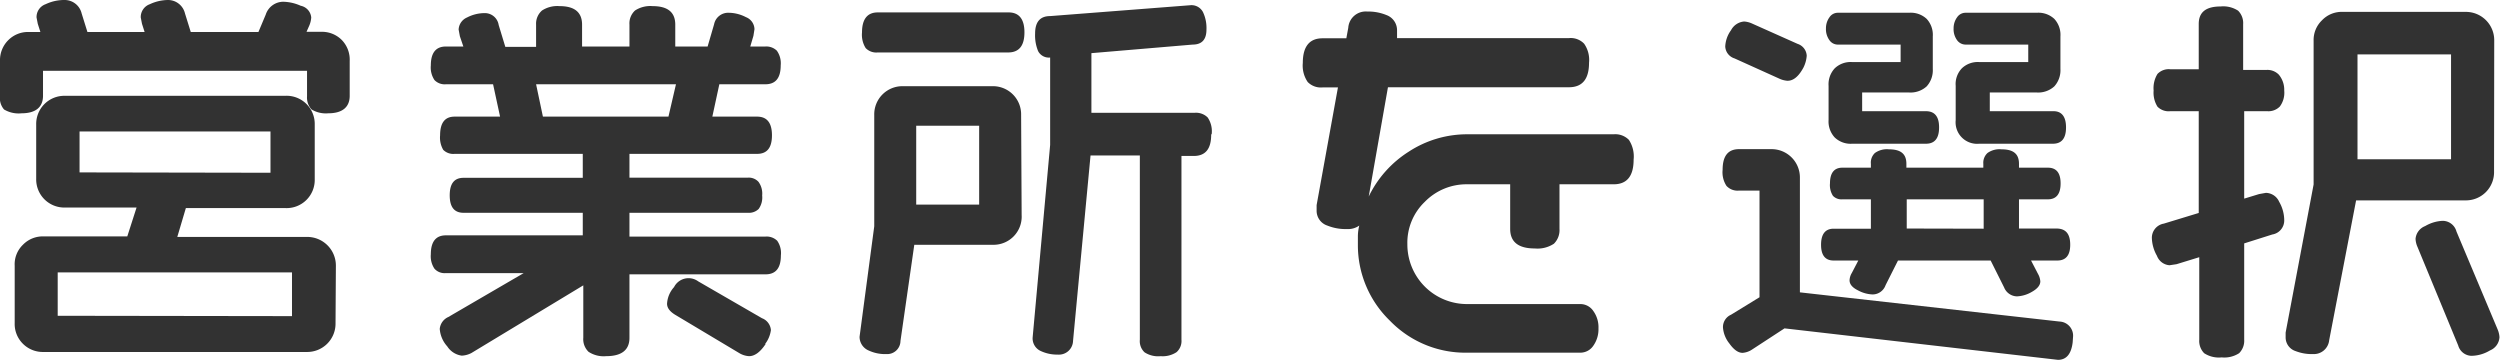
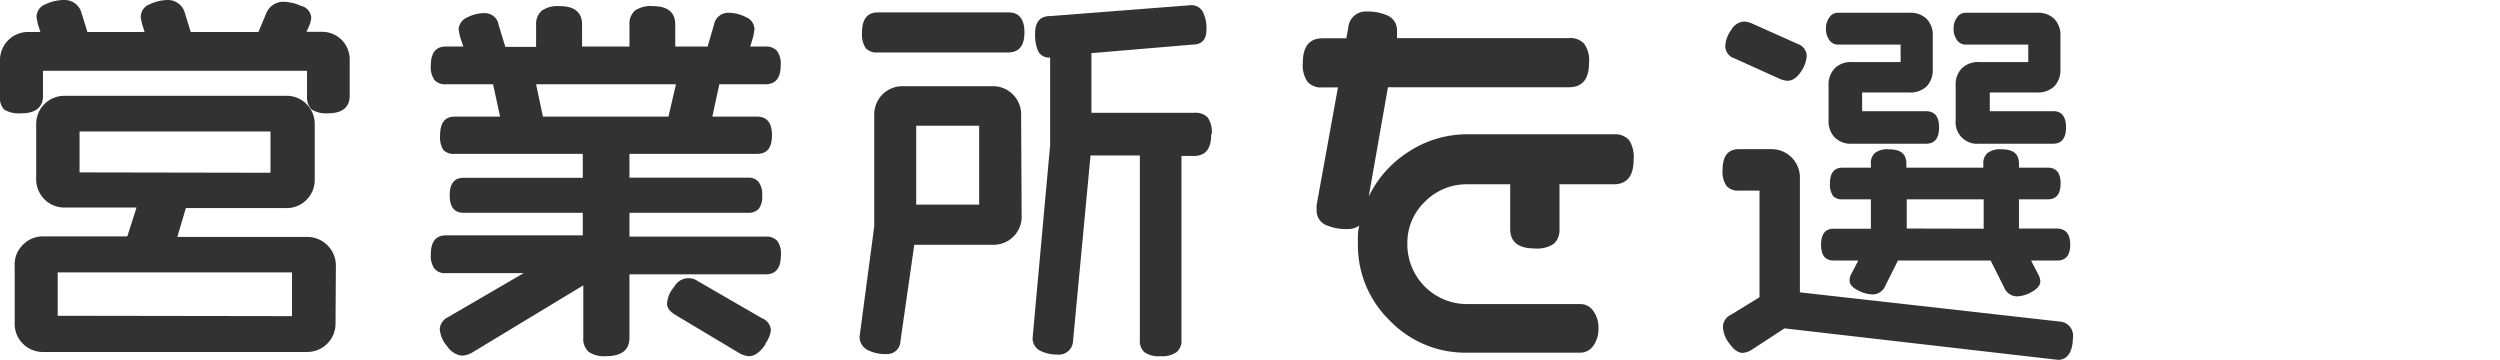
<svg xmlns="http://www.w3.org/2000/svg" viewBox="0 0 142.98 20.57">
  <defs>
    <style>.cls-1{fill:#323232;}</style>
  </defs>
  <g id="レイヤー_2" data-name="レイヤー 2">
    <g id="レイヤー_1-2" data-name="レイヤー 1">
      <path class="cls-1" d="M20,5.48c0,.64-.41,1-1.23,1a1.57,1.57,0,0,1-.95-.22,1,1,0,0,1-.26-.75V4.05H2.46V5.48c0,.64-.41,1-1.23,1a1.62,1.62,0,0,1-1-.22A1,1,0,0,1,0,5.48v-2A1.61,1.61,0,0,1,.47,2.3a1.59,1.59,0,0,1,1.18-.47h.66l-.15-.47L2.09,1A.78.78,0,0,1,2.61.24,2.48,2.48,0,0,1,3.67,0a1,1,0,0,1,1,.77L5,1.83H8.27l-.15-.47L8.05,1A.78.78,0,0,1,8.57.24,2.49,2.49,0,0,1,9.64,0a1,1,0,0,1,.94.77l.33,1.06h3.87l.42-1a1.06,1.06,0,0,1,1-.73,2.57,2.57,0,0,1,1,.23A.75.75,0,0,1,17.8,1a1.42,1.42,0,0,1-.11.46l-.16.36h.84a1.59,1.59,0,0,1,1.18.47A1.61,1.61,0,0,1,20,3.48Zm-.81,13a1.62,1.62,0,0,1-1.65,1.65H2.49a1.61,1.61,0,0,1-1.18-.47,1.59,1.59,0,0,1-.47-1.18V15.2A1.55,1.55,0,0,1,1.31,14a1.58,1.58,0,0,1,1.18-.48H7.28l.53-1.65H3.72a1.61,1.61,0,0,1-1.65-1.65V7.13A1.61,1.61,0,0,1,3.72,5.48H16.3A1.61,1.61,0,0,1,18,7.13v3.12A1.61,1.61,0,0,1,16.3,11.9H10.63l-.49,1.65h7.42a1.64,1.64,0,0,1,1.65,1.65Zm-2.49-.4V15.58H3.3v2.48Zm-1.23-8.2V7.52H4.55V9.86Z" />
      <path class="cls-1" d="M44.66,14.61c0,.72-.29,1.08-.88,1.08H36v3.63c0,.7-.45,1.05-1.34,1.05a1.57,1.57,0,0,1-1-.25,1,1,0,0,1-.3-.8v-3l-6.4,3.87a1.3,1.3,0,0,1-.55.15,1.17,1.17,0,0,1-.83-.53,1.67,1.67,0,0,1-.43-1,.83.83,0,0,1,.49-.68l4.31-2.51H25.5a.78.78,0,0,1-.65-.25,1.27,1.27,0,0,1-.21-.83c0-.72.29-1.08.86-1.08h7.83V12.17H26.51c-.53,0-.79-.33-.79-1s.26-1,.79-1h6.82V8.8H26a.81.81,0,0,1-.65-.23,1.39,1.39,0,0,1-.18-.83c0-.71.27-1.07.83-1.07h2.6l-.4-1.85H25.5a.81.81,0,0,1-.65-.24,1.29,1.29,0,0,1-.21-.84c0-.72.29-1.08.86-1.08h1l-.2-.59-.07-.38A.79.79,0,0,1,26.71,1a2.19,2.19,0,0,1,1-.25.8.8,0,0,1,.81.68l.38,1.25h1.76V1.41A1,1,0,0,1,31,.6a1.61,1.61,0,0,1,1-.25c.86,0,1.29.35,1.29,1.06V2.66H36V1.41A1,1,0,0,1,36.32.6a1.6,1.6,0,0,1,1-.25c.87,0,1.3.35,1.3,1.06V2.66h1.85l.37-1.27a.82.82,0,0,1,.82-.66,2.18,2.18,0,0,1,1,.25.76.76,0,0,1,.49.69l-.06.38-.18.61h.86a.86.86,0,0,1,.66.24,1.24,1.24,0,0,1,.22.84c0,.72-.29,1.08-.88,1.08H41.14l-.4,1.85H43.3c.57,0,.85.36.85,1.07S43.87,8.8,43.3,8.8H36v1.36h6.78a.75.75,0,0,1,.6.24,1.14,1.14,0,0,1,.21.78,1.13,1.13,0,0,1-.2.77.79.79,0,0,1-.61.22H36v1.36h7.79a.86.86,0,0,1,.66.24A1.23,1.23,0,0,1,44.66,14.61Zm-6-9.79h-8l.39,1.85h7.18Zm5.13,14.85c-.31.47-.63.7-.95.7a1.23,1.23,0,0,1-.55-.17L38.61,18c-.31-.19-.46-.4-.46-.63a1.55,1.55,0,0,1,.4-.95.93.93,0,0,1,1.38-.33l3.65,2.11a.79.79,0,0,1,.51.68A1.66,1.66,0,0,1,43.76,19.67Z" />
      <path class="cls-1" d="M58.43,12.3A1.61,1.61,0,0,1,56.78,14H52.29l-.79,5.5a.76.76,0,0,1-.81.75,2.21,2.21,0,0,1-1-.2.85.85,0,0,1-.53-.79L50,12.94V6.58a1.61,1.61,0,0,1,1.65-1.65h5.1a1.61,1.61,0,0,1,1.65,1.65Zm.16-10.45Q58.59,3,57.66,3H50.2a.84.84,0,0,1-.69-.25,1.43,1.43,0,0,1-.21-.89c0-.76.3-1.15.9-1.15h7.46C58.28.7,58.59,1.09,58.59,1.85ZM56,11.7V7.19h-3.6V11.7Zm13.27-4c0,.81-.32,1.22-1,1.22h-.7V19.43a.85.85,0,0,1-.28.71,1.44,1.44,0,0,1-.91.23,1.42,1.42,0,0,1-.92-.22.87.87,0,0,1-.27-.72V8.89H62.37l-1,10.6a.81.81,0,0,1-.88.79,2.2,2.2,0,0,1-1-.22.79.79,0,0,1-.43-.77l1-11v-5a.69.69,0,0,1-.69-.37,2.37,2.37,0,0,1-.17-1c0-.66.28-1,.86-1l8-.62a.74.74,0,0,1,.74.39,2.13,2.13,0,0,1,.2,1c0,.57-.26.86-.79.86l-5.79.49V6.45h5.92a.94.94,0,0,1,.73.27A1.4,1.4,0,0,1,69.3,7.66Z" />
      <path class="cls-1" d="M93.43,9.13q0,1.41-1.14,1.41h-3.1v2.55a1.09,1.09,0,0,1-.32.85,1.7,1.7,0,0,1-1.09.27c-.94,0-1.41-.37-1.41-1.12V10.54H83.91a3.33,3.33,0,0,0-2.42,1,3.24,3.24,0,0,0-1,2.42,3.41,3.41,0,0,0,3.43,3.43h6.47a.89.89,0,0,1,.73.39,1.59,1.59,0,0,1,.3,1,1.63,1.63,0,0,1-.3,1,.89.89,0,0,1-.73.39H83.91a6,6,0,0,1-4.42-1.83A6,6,0,0,1,77.66,14c0-.18,0-.32,0-.44s0-.34.08-.66a1.11,1.11,0,0,1-.71.2,2.77,2.77,0,0,1-1.12-.2.89.89,0,0,1-.61-.86l0-.31L76.52,5h-.88a1.05,1.05,0,0,1-.85-.31,1.66,1.66,0,0,1-.28-1.09c0-.94.38-1.41,1.13-1.41H77l.11-.6A1,1,0,0,1,78.19.66a2.74,2.74,0,0,1,1.1.2.92.92,0,0,1,.61.88l0,.44h9.83a1.06,1.06,0,0,1,.87.32,1.62,1.62,0,0,1,.28,1.09c0,.93-.38,1.4-1.15,1.4H79.38l-1.1,6.25a6.25,6.25,0,0,1,2.28-2.56,6.1,6.1,0,0,1,3.35-1h8.38a1.09,1.09,0,0,1,.87.32A1.73,1.73,0,0,1,93.43,9.13Z" />
      <path class="cls-1" d="M118.54,19.58q-.12,1-.84,1l-15.64-1.8L100.19,20a1.11,1.11,0,0,1-.53.18c-.25,0-.5-.18-.75-.53a1.66,1.66,0,0,1-.37-.92A.77.77,0,0,1,99,18l1.63-1v-6.1H99.46a.86.86,0,0,1-.72-.27,1.42,1.42,0,0,1-.22-.92c0-.79.31-1.18.94-1.18h1.83a1.62,1.62,0,0,1,1.65,1.64v6.55l14.85,1.67a.81.81,0,0,1,.77.9ZM103.14,3.87c-.27.5-.57.75-.91.75a1.33,1.33,0,0,1-.44-.11L99.2,3.34a.75.75,0,0,1-.53-.68A1.7,1.7,0,0,1,99,1.73a.93.93,0,0,1,.75-.5,1.28,1.28,0,0,1,.44.11l2.62,1.17a.75.75,0,0,1,.52.68A1.81,1.81,0,0,1,103.14,3.87ZM118.4,14c0,.6-.25.9-.74.9h-1.5l.4.77a1,1,0,0,1,.13.42q0,.33-.48.6a1.83,1.83,0,0,1-.86.26.81.81,0,0,1-.73-.51l-.77-1.54h-5.3l-.71,1.41a.79.79,0,0,1-.74.53,1.9,1.9,0,0,1-.85-.24c-.32-.16-.47-.35-.47-.57a.87.87,0,0,1,.13-.42l.37-.71h-1.41q-.72,0-.72-.9c0-.61.24-.92.72-.92H107V11.4h-1.63a.67.67,0,0,1-.54-.2,1.13,1.13,0,0,1-.17-.71c0-.6.24-.9.71-.9H107V9.37a.75.75,0,0,1,.23-.62,1.18,1.18,0,0,1,.8-.21c.69,0,1,.27,1,.83v.22h4.4V9.37a.76.76,0,0,1,.24-.62,1.18,1.18,0,0,1,.8-.21c.69,0,1,.27,1,.83v.22h1.65c.49,0,.73.3.73.9s-.24.91-.73.91h-1.65v1.67h2.14C118.15,13.07,118.4,13.38,118.4,14Zm-7.5-6.71q0,.93-.75.93h-4.22a1.31,1.31,0,0,1-1-.36,1.34,1.34,0,0,1-.35-1V4.91a1.34,1.34,0,0,1,.35-1,1.31,1.31,0,0,1,1-.36h2.77v-1h-3.58a.58.58,0,0,1-.49-.25,1.07,1.07,0,0,1-.2-.67,1.06,1.06,0,0,1,.2-.64.57.57,0,0,1,.49-.26h4.07a1.33,1.33,0,0,1,1,.35,1.34,1.34,0,0,1,.35,1V3.94a1.37,1.37,0,0,1-.35,1,1.37,1.37,0,0,1-1,.35H106.5V6.36h3.65C110.65,6.36,110.9,6.67,110.9,7.28Zm2.55,5.79V11.4h-4.4v1.67Zm4.71-5.79q0,.93-.75.93h-4.22a1.23,1.23,0,0,1-1.34-1.35V4.91a1.3,1.3,0,0,1,.35-1,1.31,1.31,0,0,1,1-.36H116v-1h-3.58a.6.6,0,0,1-.49-.25,1.07,1.07,0,0,1-.2-.67,1.06,1.06,0,0,1,.2-.64.58.58,0,0,1,.49-.26h4.07a1.33,1.33,0,0,1,1,.35,1.34,1.34,0,0,1,.35,1V3.94a1.37,1.37,0,0,1-.35,1,1.37,1.37,0,0,1-1,.35h-2.69V6.36h3.65C117.91,6.36,118.16,6.67,118.16,7.28Z" />
-       <path class="cls-1" d="M130.64,5.18a1.32,1.32,0,0,1-.25.91.91.91,0,0,1-.72.27h-1.32v5l.85-.26.39-.07a.85.85,0,0,1,.76.51,2.14,2.14,0,0,1,.29,1.06.81.81,0,0,1-.68.81l-1.61.51v5.51a1,1,0,0,1-.29.77,1.56,1.56,0,0,1-1,.24,1.53,1.53,0,0,1-1-.24,1,1,0,0,1-.28-.77V14.71l-1.3.4-.4.06a.83.83,0,0,1-.72-.54,2.18,2.18,0,0,1-.29-1,.82.82,0,0,1,.68-.84l2-.61V6.36h-1.63a.89.89,0,0,1-.73-.26,1.51,1.51,0,0,1-.22-.92,1.55,1.55,0,0,1,.22-.95.89.89,0,0,1,.73-.27h1.63V1.37c0-.68.42-1,1.25-1a1.56,1.56,0,0,1,1,.24,1,1,0,0,1,.29.78V4h1.32a.91.91,0,0,1,.72.27A1.35,1.35,0,0,1,130.64,5.18Zm12,4.63A1.61,1.61,0,0,1,141,11.46h-6.25l-1.54,8a.88.88,0,0,1-.92.79,2.55,2.55,0,0,1-1-.17.82.82,0,0,1-.57-.77l0-.29,1.6-8.47V2.33a1.56,1.56,0,0,1,.48-1.17A1.56,1.56,0,0,1,134,.68h7a1.62,1.62,0,0,1,1.65,1.65Zm-2.46-.7v-6h-5.35v6Zm2.66,9.72a1.32,1.32,0,0,1,.11.46.87.87,0,0,1-.54.75,2.11,2.11,0,0,1-1.07.31.81.81,0,0,1-.75-.59l-2.33-5.64a1.27,1.27,0,0,1-.11-.46.86.86,0,0,1,.55-.73,2.18,2.18,0,0,1,1-.3.82.82,0,0,1,.79.61Z" />
    </g>
  </g>
</svg>